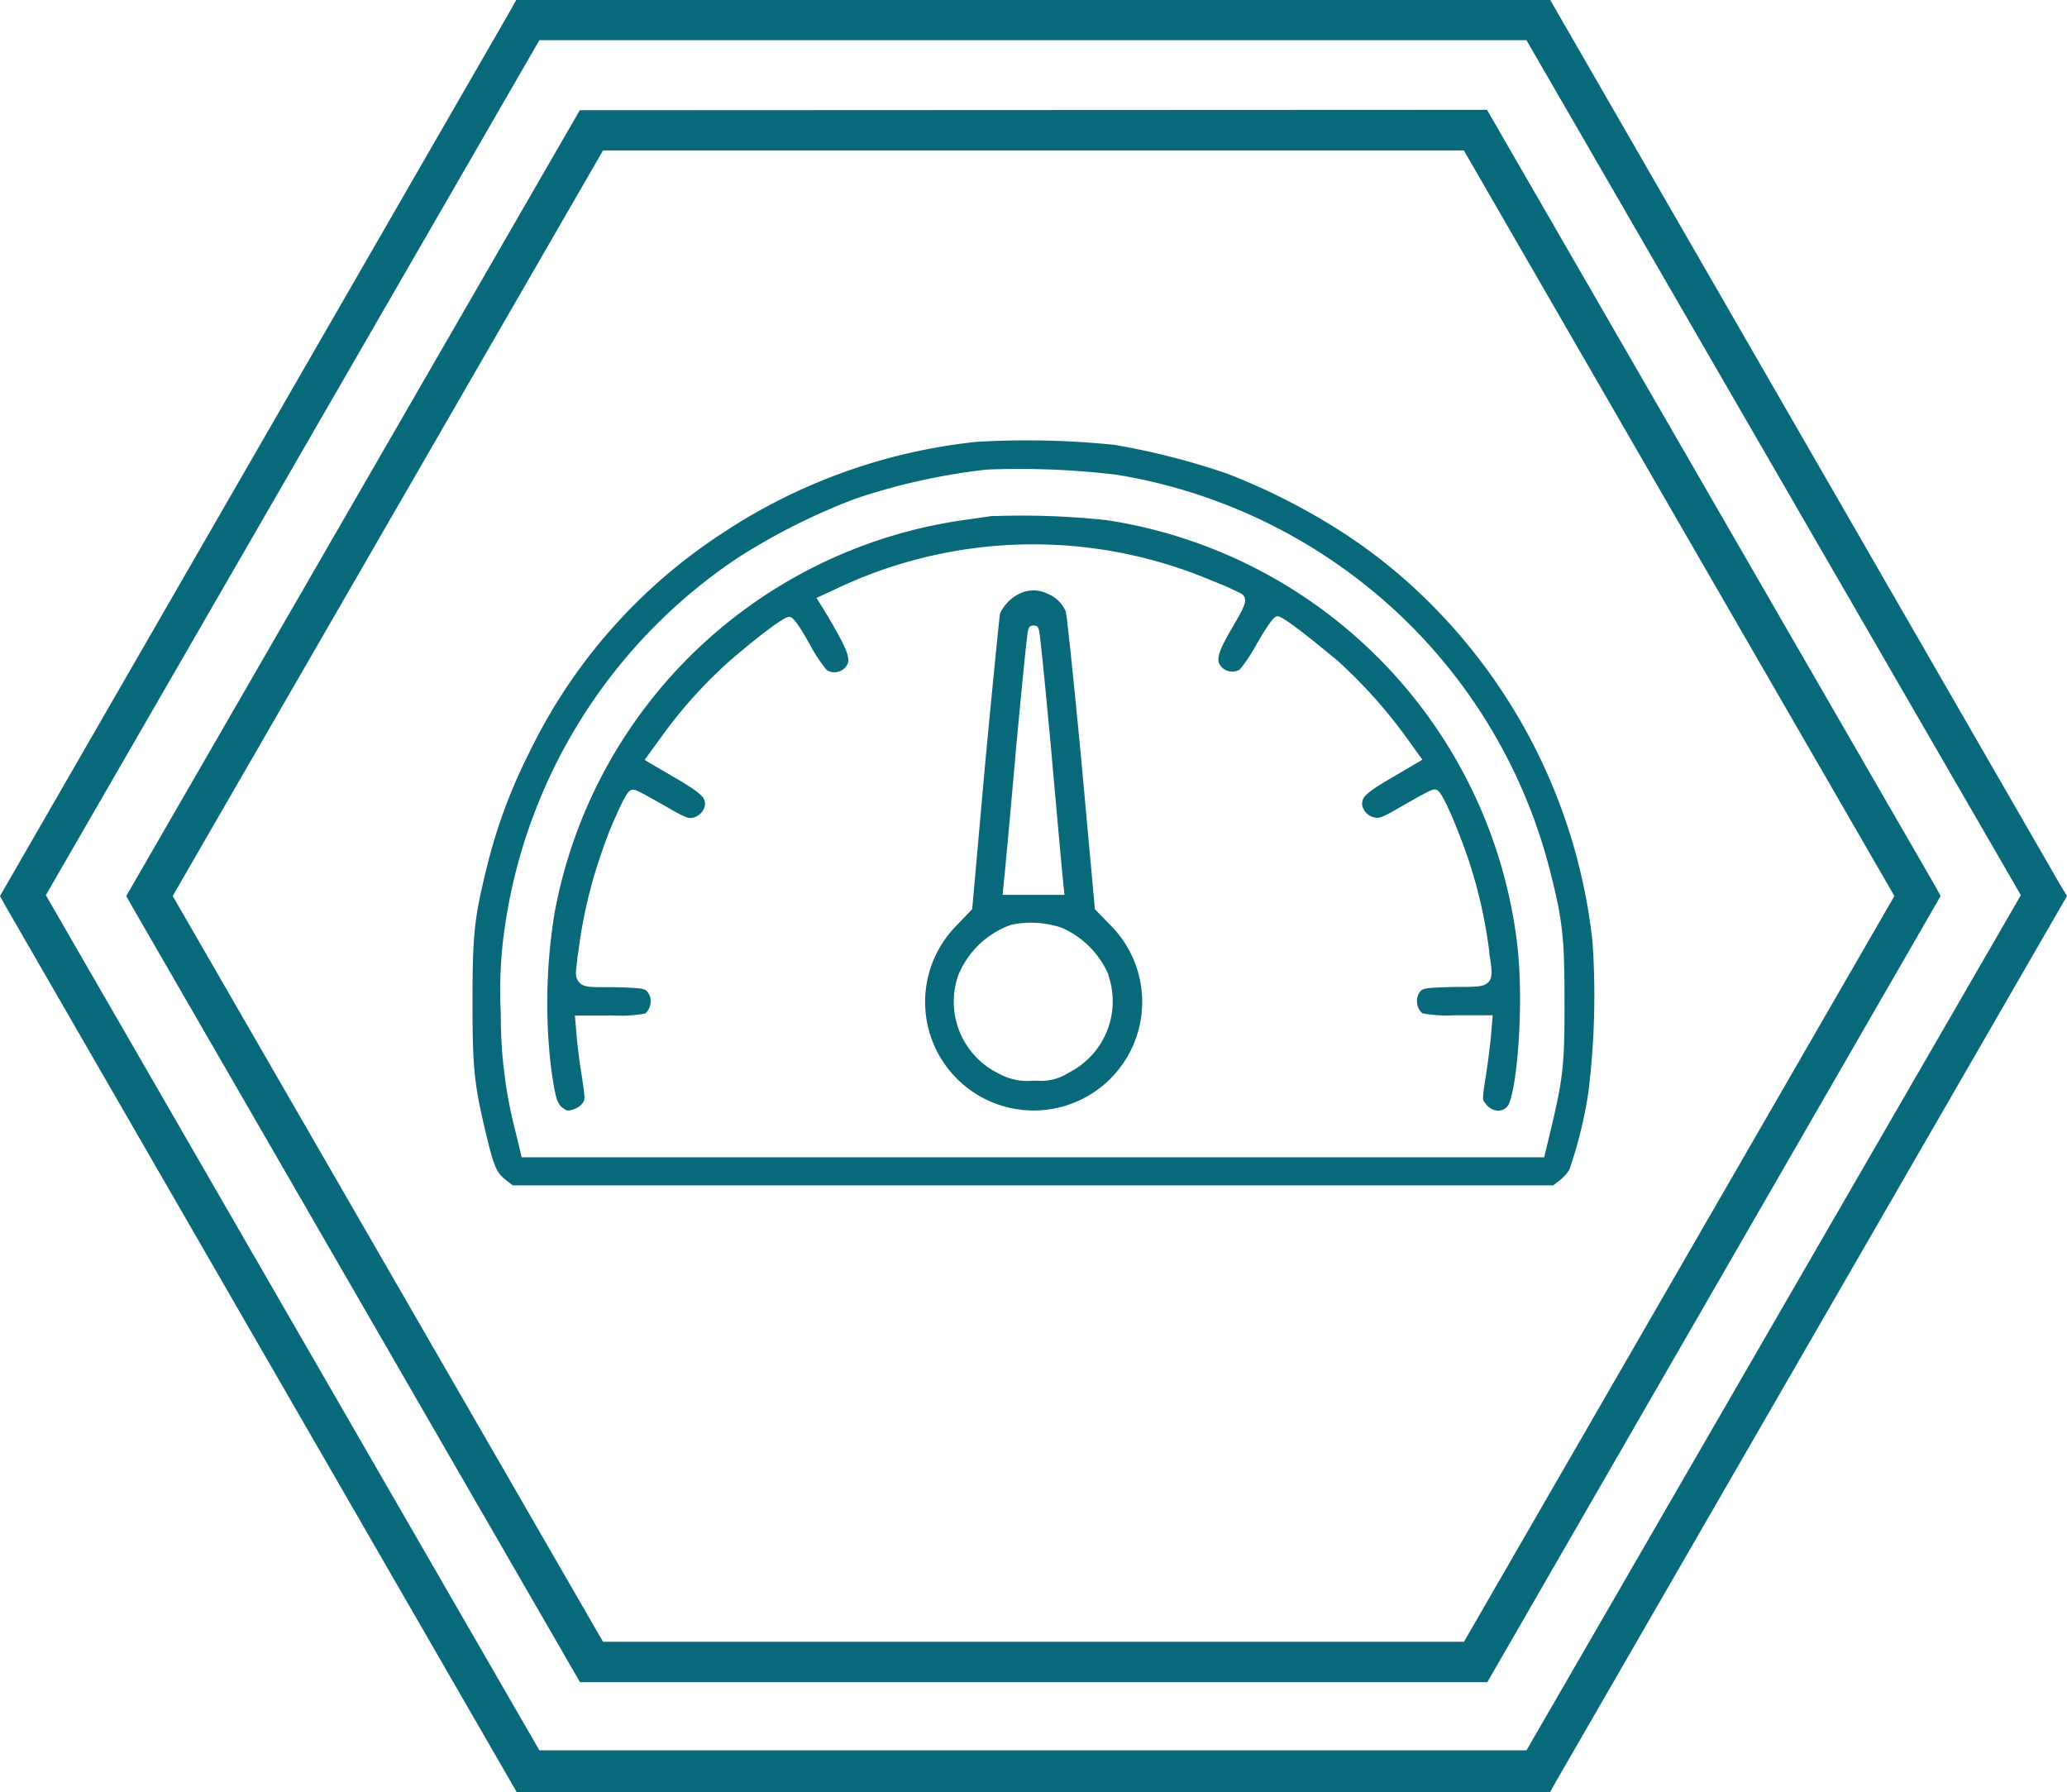
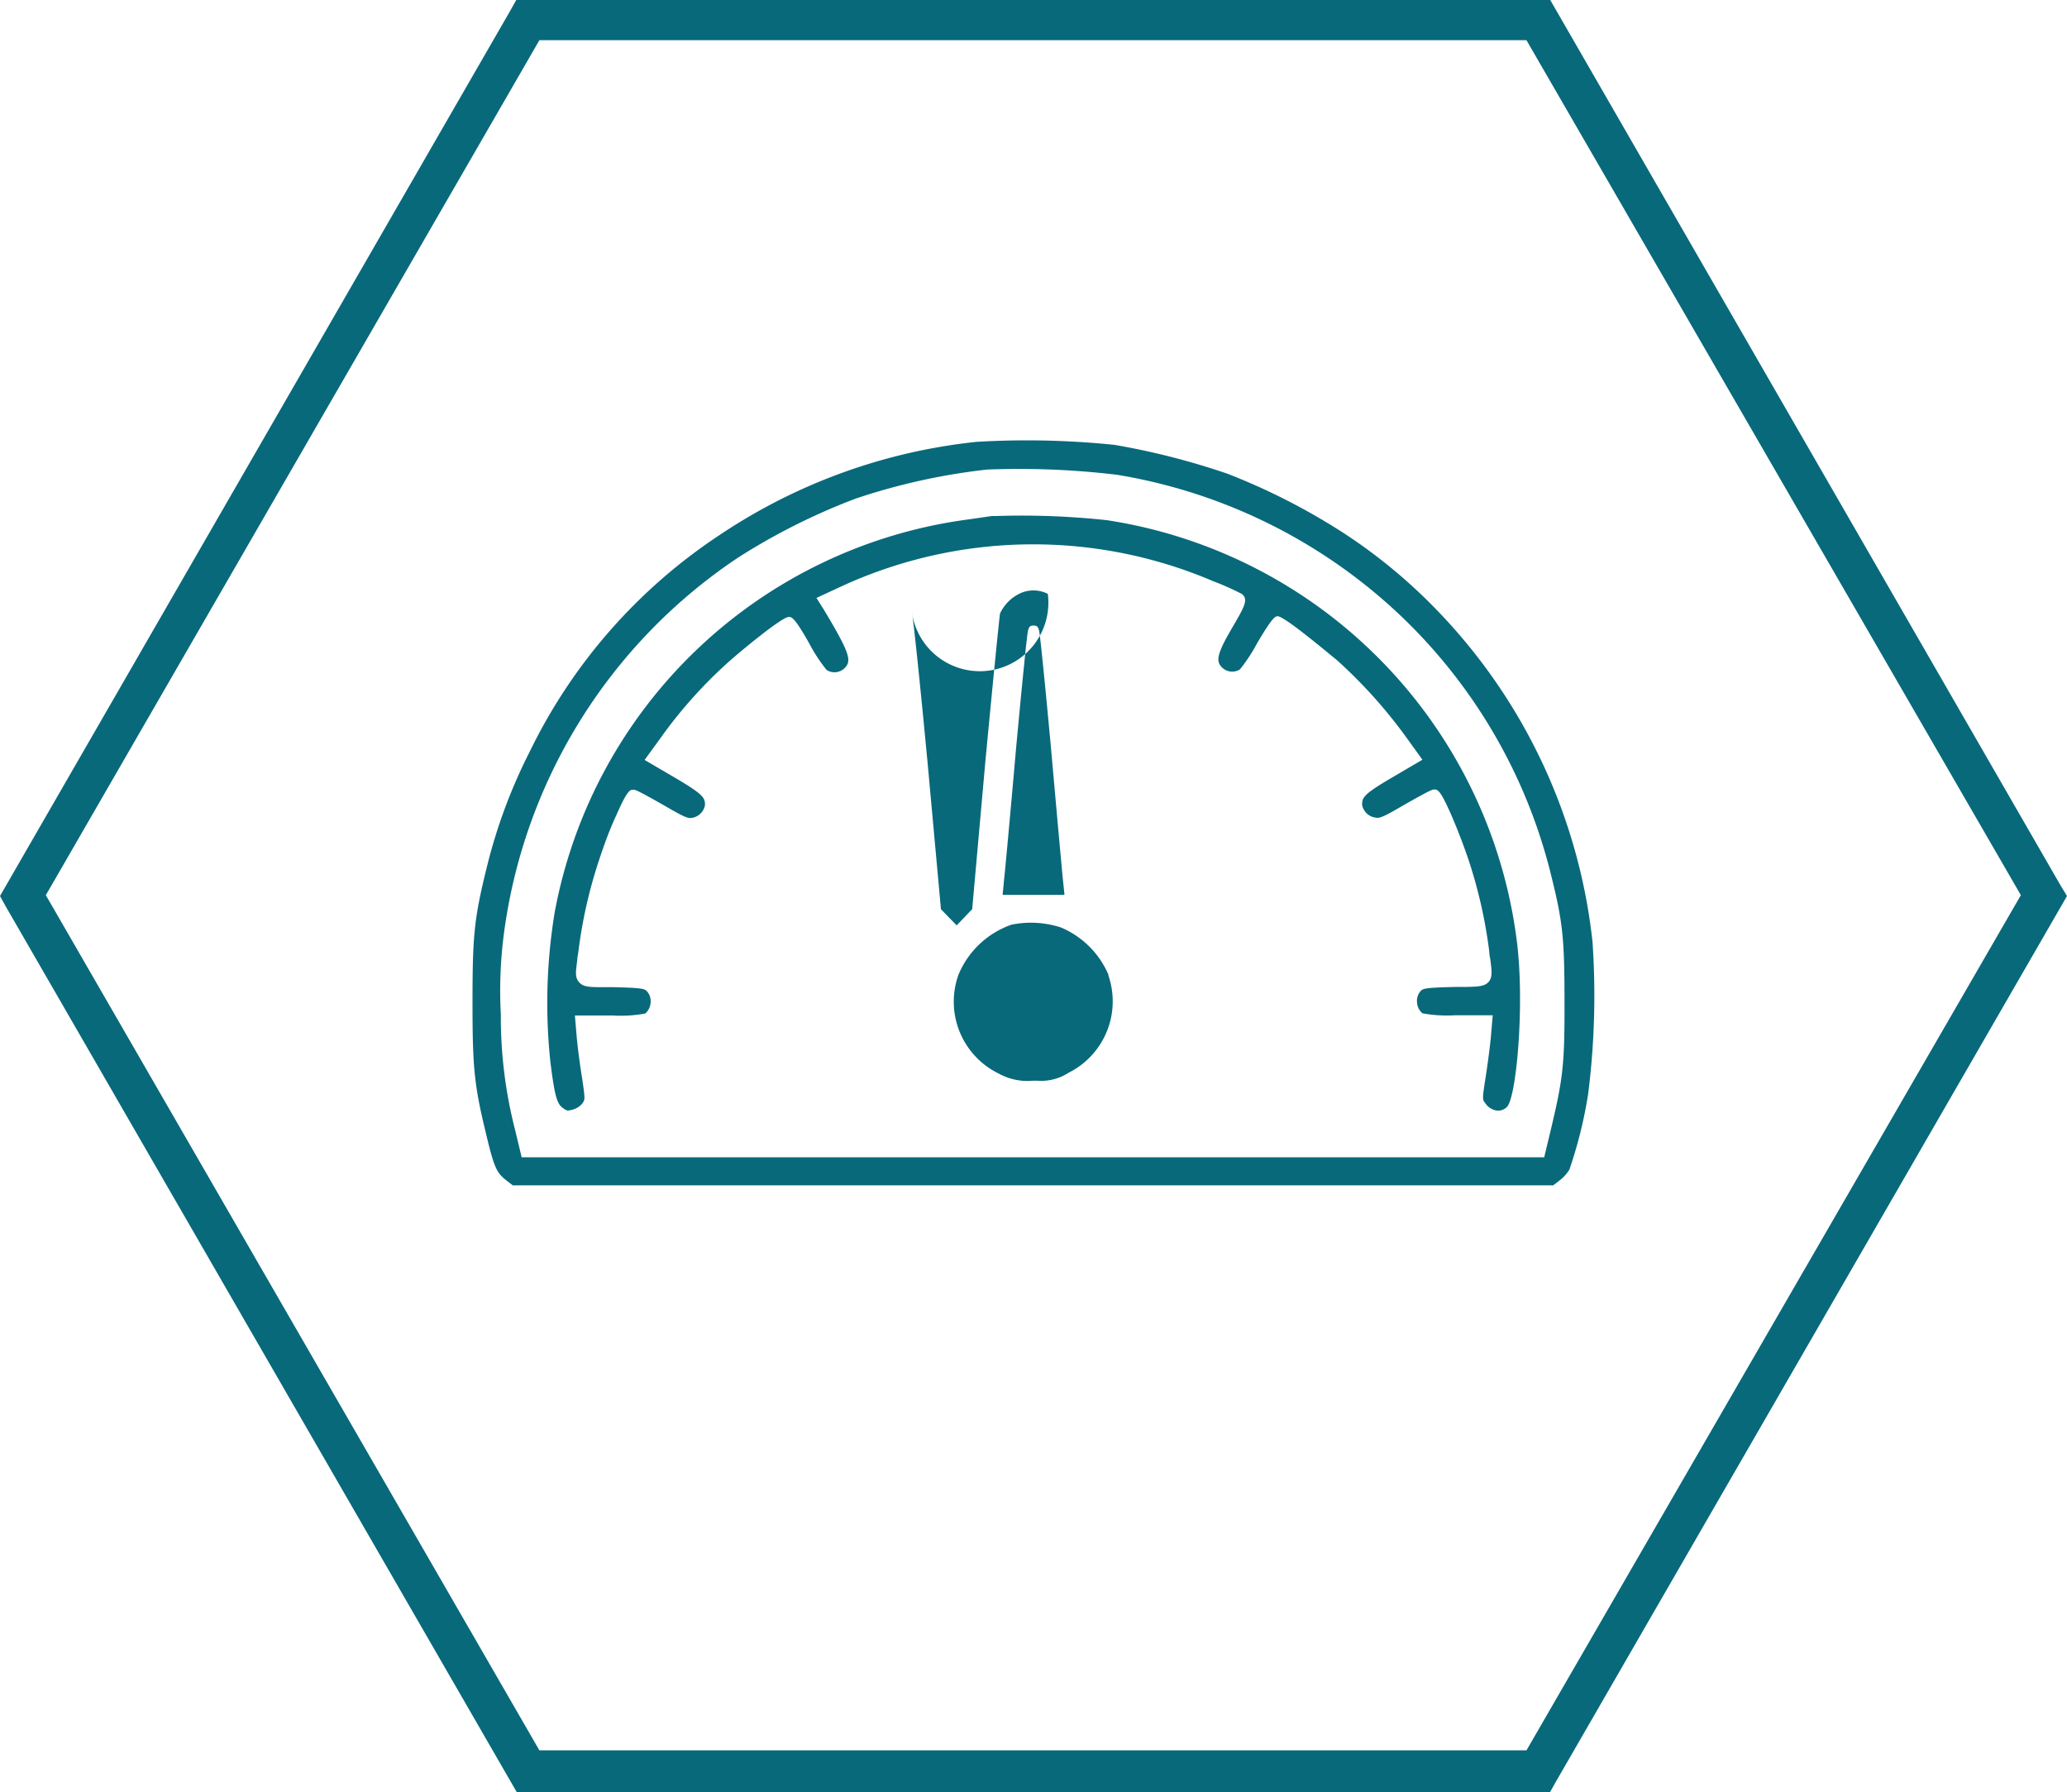
<svg xmlns="http://www.w3.org/2000/svg" id="Слой_1" data-name="Слой 1" viewBox="0 0 198.43 172">
  <defs>
    <style>.cls-1{fill:#08697b;}</style>
  </defs>
-   <path class="cls-1" d="M55.66,10.58,12.12,86l.56,1,43,74.46h87.1L186.3,86l-.55-1-43-74.46Zm84.88,147H57.89L16.58,86,57.89,14.44h82.64L181.86,86Z" />
  <path class="cls-1" d="M197.82,85l-49-85H49.56L49,1,0,86l.55,1L49.6,172h99.21l.56-1,49.06-85Zm-51.28,83H51.78L4.4,85.92,51.78,3.86h94.76L194,85.92Z" />
  <path class="cls-1" d="M150.66,112.26v0a42.83,42.83,0,0,0,1.8-7.25,75.37,75.37,0,0,0,.42-14.6,54.15,54.15,0,0,0-14.7-31.6,51.56,51.56,0,0,0-9.12-7.6,61.85,61.85,0,0,0-11.25-5.75A70,70,0,0,0,107,42.7a81.84,81.84,0,0,0-13.26-.29,54.46,54.46,0,0,0-24.64,8.93A52.26,52.26,0,0,0,50.83,72.19a51.35,51.35,0,0,0-4.11,11.1c-1.2,4.88-1.36,6.45-1.36,12.91s.17,8,1.39,13c.72,3,1,3.41,1.84,4.08l.63.49h99.89l.62-.48A3.87,3.87,0,0,0,150.66,112.26Zm-1.77-3.88-.65,2.7H50.08l-.65-2.7a43.55,43.55,0,0,1-1.35-11,42.16,42.16,0,0,1,.26-7.49A51.44,51.44,0,0,1,70.9,53.49a61.08,61.08,0,0,1,11.29-5.65,60.7,60.7,0,0,1,12.56-2.77,78.63,78.63,0,0,1,12.48.5A51.77,51.77,0,0,1,134.6,59.23a51.22,51.22,0,0,1,14.21,24.39c1.21,4.8,1.38,6.32,1.38,12.47C150.21,102.09,150.06,103.47,148.89,108.38Z" />
  <path class="cls-1" d="M143.67,106.59a1.18,1.18,0,0,0,1-.35c.9-.89,1.72-9.83.94-15.95a46.81,46.81,0,0,0-39.33-40.36,76,76,0,0,0-10.69-.4l-.38,0L93,49.85A46.61,46.61,0,0,0,53.24,87.62a53.64,53.64,0,0,0-.4,14.34c.42,3.36.65,4,1.21,4.4.35.25.41.28.91.15a1.84,1.84,0,0,0,.92-.57c.3-.4.3-.4,0-2.48-.22-1.3-.43-3-.51-3.87l-.18-2.12h3.64a13.09,13.09,0,0,0,3.11-.19,1.5,1.5,0,0,0,.52-1.1,1.37,1.37,0,0,0-.42-1.1c-.23-.21-.8-.27-3.16-.33l-.89,0c-1.38,0-2,0-2.41-.49s-.3-1-.16-2.14c0-.22.06-.47.1-.75a45.77,45.77,0,0,1,2-8.85c.43-1.31,1-2.9,1.64-4.26,1.08-2.46,1.32-2.46,1.65-2.46.16,0,.3,0,2.88,1.47,2.08,1.21,2.37,1.31,2.8,1.22a1.52,1.52,0,0,0,1.19-1.22c0-.69-.14-1-2.74-2.54l-3.06-1.79,1.6-2.2a44.44,44.44,0,0,1,6.51-7.25c1-.89,5-4.23,5.73-4.28h0c.26,0,.54,0,2,2.61a15.47,15.47,0,0,0,1.64,2.49,1.4,1.4,0,0,0,1.69-.15c.72-.71.62-1.34-1.93-5.59l-.74-1.18,2.44-1.13a44,44,0,0,1,35.66-.47A26.54,26.54,0,0,1,119.2,57c.68.51.28,1.21-.92,3.27-1.6,2.71-1.51,3.25-.94,3.82a1.39,1.39,0,0,0,1.69.16,15.8,15.8,0,0,0,1.64-2.49c1.53-2.61,1.77-2.61,2-2.61h0c.72.05,5,3.68,5.65,4.19A47.31,47.31,0,0,1,135,70.77l1.55,2.15-3.05,1.79c-2.61,1.53-2.74,1.85-2.74,2.54A1.52,1.52,0,0,0,132,78.47c.43.09.72,0,2.8-1.22,2.58-1.47,2.72-1.47,2.88-1.47.33,0,.57,0,1.65,2.46.59,1.36,1.21,3,1.64,4.26a46.53,46.53,0,0,1,2,8.85c0,.28.07.53.1.75.14,1.1.22,1.7-.16,2.14s-1,.47-2.42.49l-.88,0c-2.37.06-2.93.12-3.17.33a1.4,1.4,0,0,0-.41,1.1,1.5,1.5,0,0,0,.52,1.1,13.28,13.28,0,0,0,3.11.19h3.64l-.18,2.11c-.08.83-.3,2.58-.51,3.89-.32,2.07-.32,2.07,0,2.47A1.59,1.59,0,0,0,143.67,106.59Z" />
-   <path class="cls-1" d="M96,58.89c-.08.52-.62,5.91-1.41,14.24L93.33,87.26l-1.49,1.56a10.42,10.42,0,1,0,14.78,0l-1.51-1.55-1.29-14.14c-.8-8.43-1.39-13.94-1.51-14.45A3.2,3.2,0,0,0,100.59,57a3.05,3.05,0,0,0-2.76,0h0A4,4,0,0,0,96,58.89Zm10.39,34.69a7.66,7.66,0,0,1-3.8,9.38,4.84,4.84,0,0,1-3,.77h-.43a5.72,5.72,0,0,1-3.27-.68A7.67,7.67,0,0,1,92,93.59a8.55,8.55,0,0,1,5.11-4.84,9.34,9.34,0,0,1,4.74.27h0A8.6,8.6,0,0,1,106.42,93.58ZM98.31,63.85c.1-1.05.19-1.88.26-2.44.12-1.08.15-1.37.65-1.37s.53.29.65,1.37c.07.56.15,1.39.26,2.44.21,2.05.48,4.88.77,8h0c.56,6.34,1.06,11.8,1.12,12.39l.17,1.65H96.25l.16-1.65c.07-.58.57-6,1.13-12.39C97.83,68.73,98.1,65.9,98.31,63.85Z" />
+   <path class="cls-1" d="M96,58.89c-.08.52-.62,5.91-1.41,14.24L93.33,87.26l-1.49,1.56l-1.51-1.55-1.29-14.14c-.8-8.43-1.39-13.94-1.51-14.45A3.2,3.2,0,0,0,100.59,57a3.05,3.05,0,0,0-2.76,0h0A4,4,0,0,0,96,58.89Zm10.39,34.69a7.66,7.66,0,0,1-3.8,9.38,4.84,4.84,0,0,1-3,.77h-.43a5.72,5.72,0,0,1-3.27-.68A7.67,7.67,0,0,1,92,93.59a8.55,8.55,0,0,1,5.11-4.84,9.34,9.34,0,0,1,4.74.27h0A8.6,8.6,0,0,1,106.42,93.58ZM98.31,63.85c.1-1.05.19-1.88.26-2.44.12-1.08.15-1.37.65-1.37s.53.29.65,1.37c.07.56.15,1.39.26,2.44.21,2.05.48,4.88.77,8h0c.56,6.34,1.06,11.8,1.12,12.39l.17,1.65H96.25l.16-1.65c.07-.58.57-6,1.13-12.39C97.83,68.73,98.1,65.9,98.31,63.85Z" />
</svg>